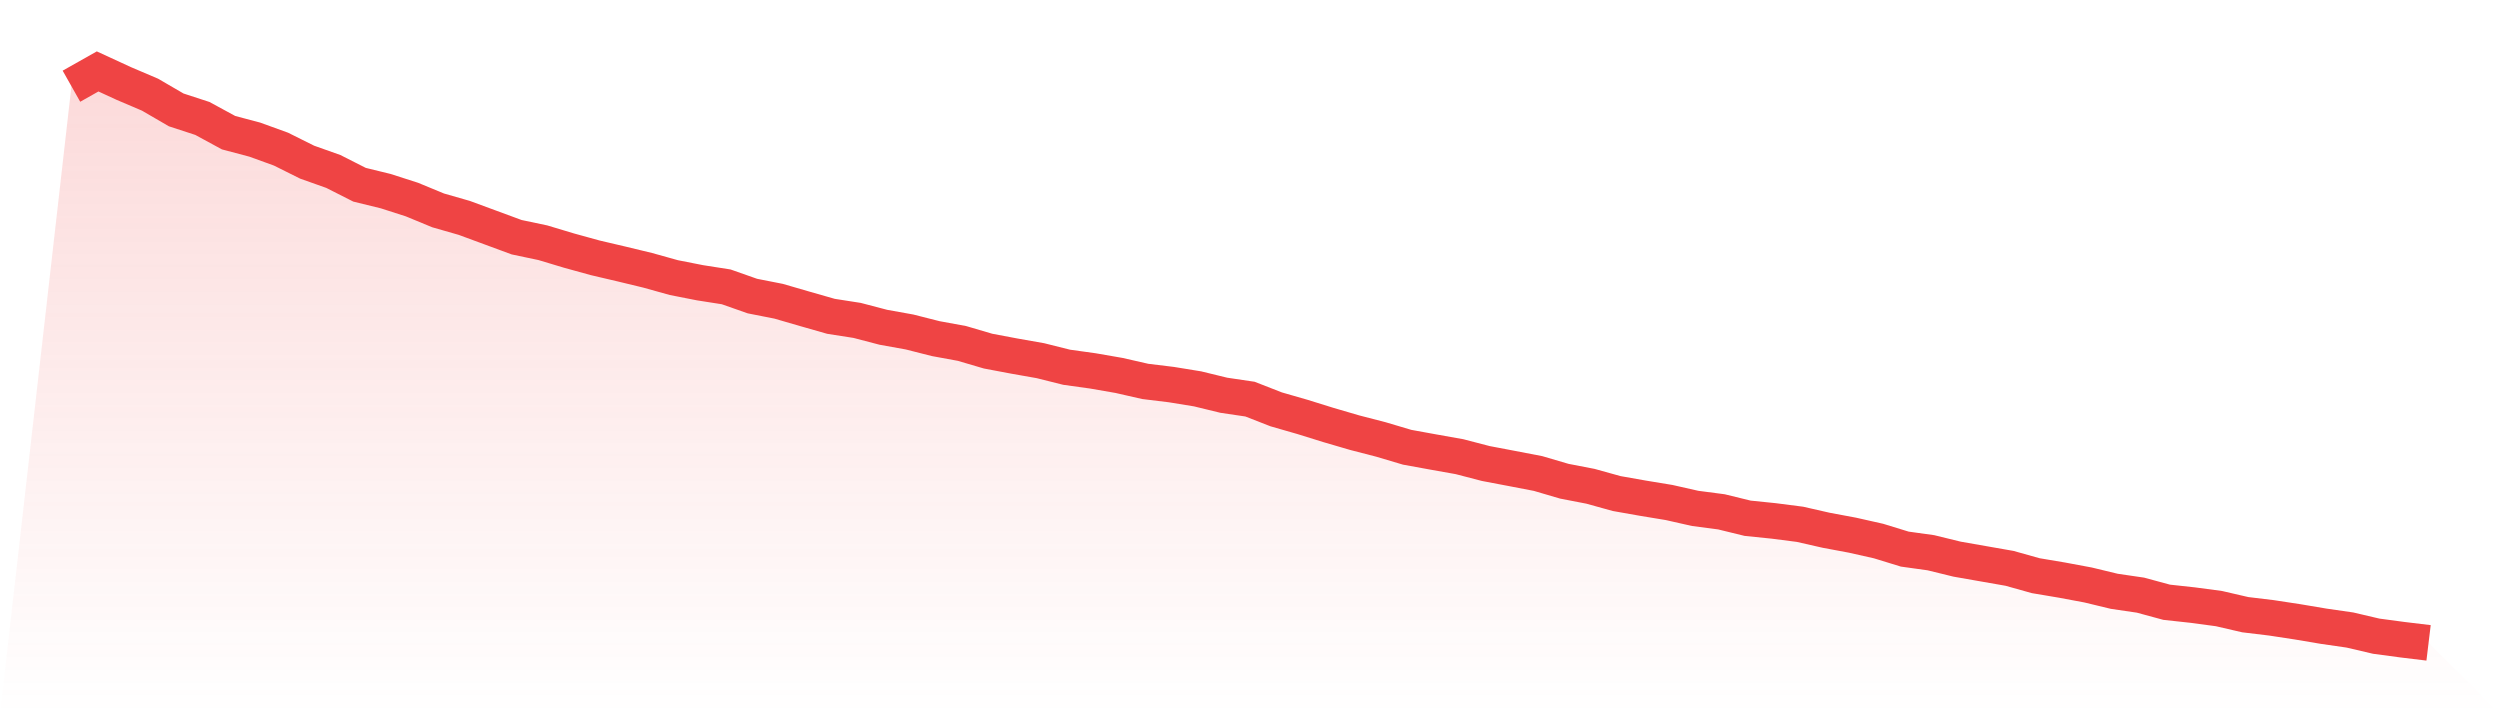
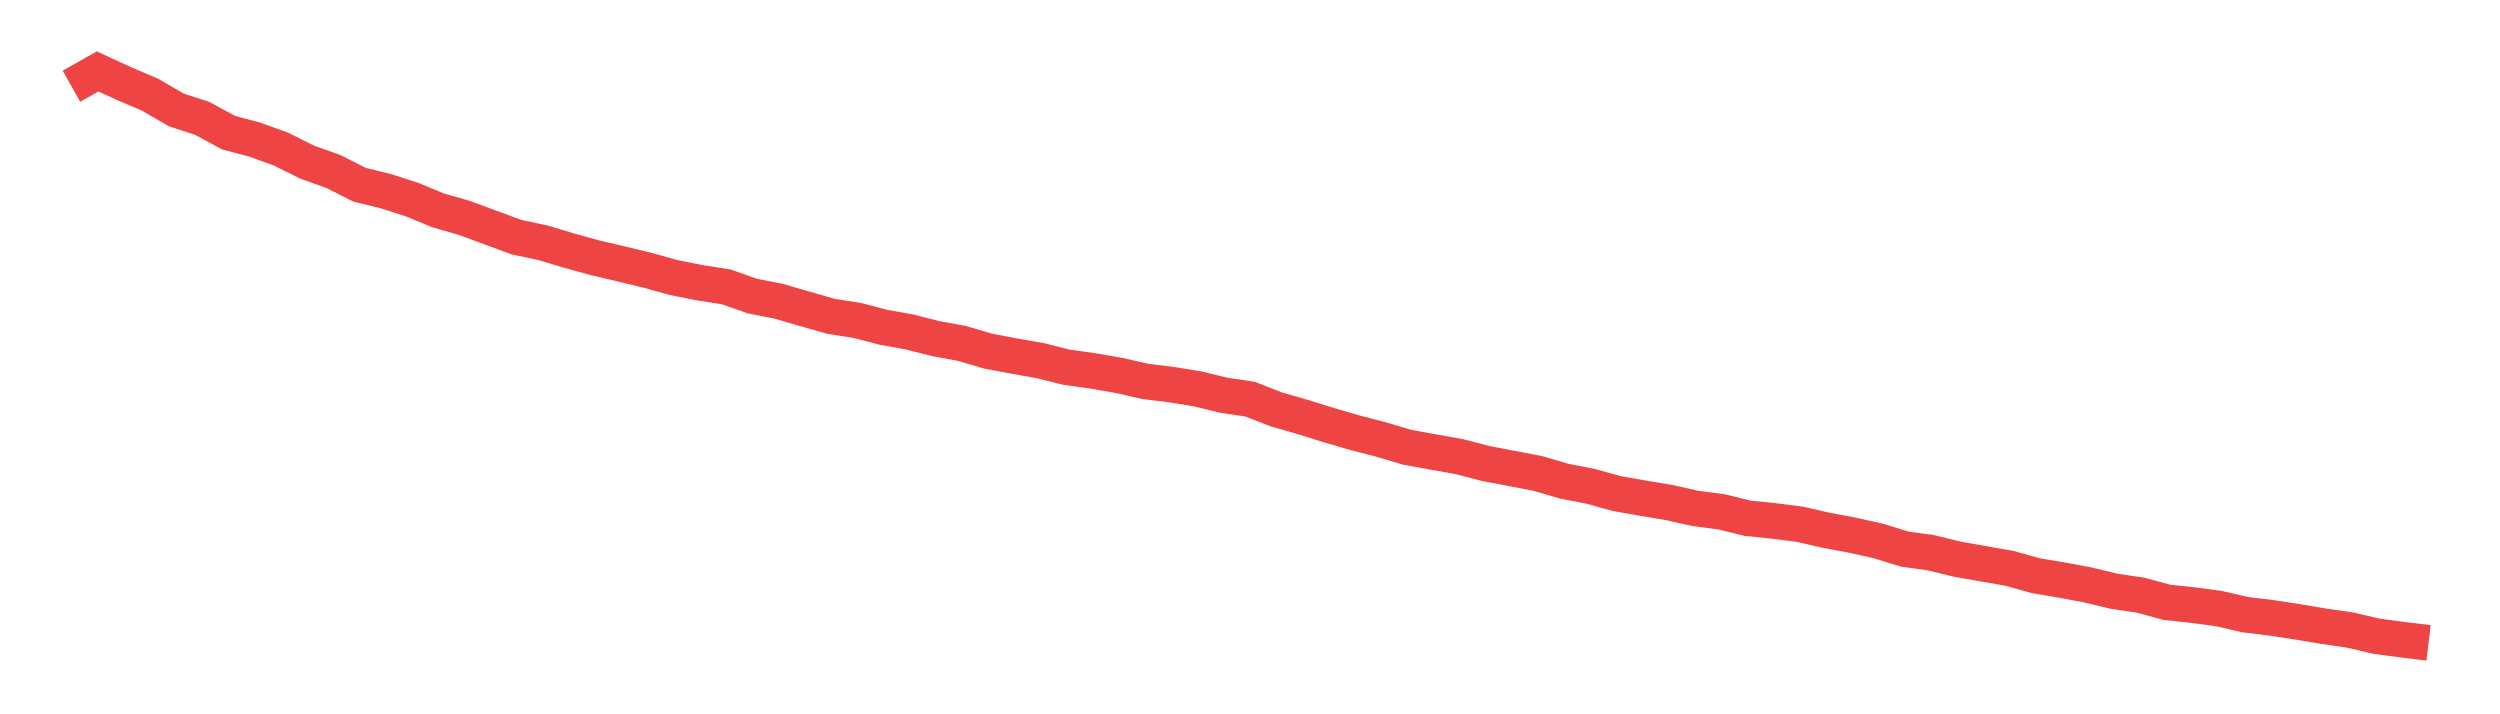
<svg xmlns="http://www.w3.org/2000/svg" viewBox="0 0 140 40">
  <defs>
    <linearGradient id="gradient" x1="0" x2="0" y1="0" y2="1">
      <stop offset="0%" stop-color="#ef4444" stop-opacity="0.2" />
      <stop offset="100%" stop-color="#ef4444" stop-opacity="0" />
    </linearGradient>
  </defs>
-   <path d="M4,4.828 L4,4.828 L5.467,4 L6.933,4.676 L8.4,5.301 L9.867,6.154 L11.333,6.633 L12.8,7.43 L14.267,7.819 L15.733,8.35 L17.2,9.081 L18.667,9.602 L20.133,10.345 L21.6,10.704 L23.067,11.175 L24.533,11.781 L26,12.202 L27.467,12.743 L28.933,13.284 L30.4,13.593 L31.867,14.034 L33.333,14.438 L34.8,14.782 L36.267,15.136 L37.733,15.545 L39.2,15.834 L40.667,16.064 L42.133,16.58 L43.6,16.869 L45.067,17.295 L46.533,17.714 L48,17.943 L49.467,18.327 L50.933,18.591 L52.4,18.963 L53.867,19.232 L55.333,19.663 L56.8,19.94 L58.267,20.199 L59.733,20.566 L61.2,20.77 L62.667,21.025 L64.133,21.359 L65.6,21.538 L67.067,21.777 L68.533,22.134 L70,22.351 L71.467,22.924 L72.933,23.346 L74.4,23.802 L75.867,24.231 L77.333,24.61 L78.8,25.046 L80.267,25.313 L81.733,25.574 L83.2,25.956 L84.667,26.235 L86.133,26.517 L87.6,26.948 L89.067,27.232 L90.533,27.639 L92,27.898 L93.467,28.14 L94.933,28.471 L96.4,28.663 L97.867,29.022 L99.333,29.172 L100.8,29.361 L102.267,29.695 L103.733,29.969 L105.2,30.299 L106.667,30.75 L108.133,30.954 L109.6,31.313 L111.067,31.57 L112.533,31.827 L114,32.238 L115.467,32.485 L116.933,32.759 L118.4,33.113 L119.867,33.328 L121.333,33.726 L122.8,33.886 L124.267,34.083 L125.733,34.422 L127.2,34.599 L128.667,34.823 L130.133,35.07 L131.6,35.282 L133.067,35.626 L134.533,35.823 L136,36 L140,40 L0,40 z" fill="url(#gradient)" />
  <path d="M4,4.828 L4,4.828 L5.467,4 L6.933,4.676 L8.4,5.301 L9.867,6.154 L11.333,6.633 L12.8,7.43 L14.267,7.819 L15.733,8.35 L17.2,9.081 L18.667,9.602 L20.133,10.345 L21.6,10.704 L23.067,11.175 L24.533,11.781 L26,12.202 L27.467,12.743 L28.933,13.284 L30.4,13.593 L31.867,14.034 L33.333,14.438 L34.8,14.782 L36.267,15.136 L37.733,15.545 L39.2,15.834 L40.667,16.064 L42.133,16.58 L43.6,16.869 L45.067,17.295 L46.533,17.714 L48,17.943 L49.467,18.327 L50.933,18.591 L52.4,18.963 L53.867,19.232 L55.333,19.663 L56.8,19.94 L58.267,20.199 L59.733,20.566 L61.2,20.77 L62.667,21.025 L64.133,21.359 L65.6,21.538 L67.067,21.777 L68.533,22.134 L70,22.351 L71.467,22.924 L72.933,23.346 L74.4,23.802 L75.867,24.231 L77.333,24.61 L78.8,25.046 L80.267,25.313 L81.733,25.574 L83.2,25.956 L84.667,26.235 L86.133,26.517 L87.6,26.948 L89.067,27.232 L90.533,27.639 L92,27.898 L93.467,28.14 L94.933,28.471 L96.4,28.663 L97.867,29.022 L99.333,29.172 L100.8,29.361 L102.267,29.695 L103.733,29.969 L105.2,30.299 L106.667,30.75 L108.133,30.954 L109.6,31.313 L111.067,31.57 L112.533,31.827 L114,32.238 L115.467,32.485 L116.933,32.759 L118.4,33.113 L119.867,33.328 L121.333,33.726 L122.8,33.886 L124.267,34.083 L125.733,34.422 L127.2,34.599 L128.667,34.823 L130.133,35.07 L131.6,35.282 L133.067,35.626 L134.533,35.823 L136,36" fill="none" stroke="#ef4444" stroke-width="2" />
</svg>